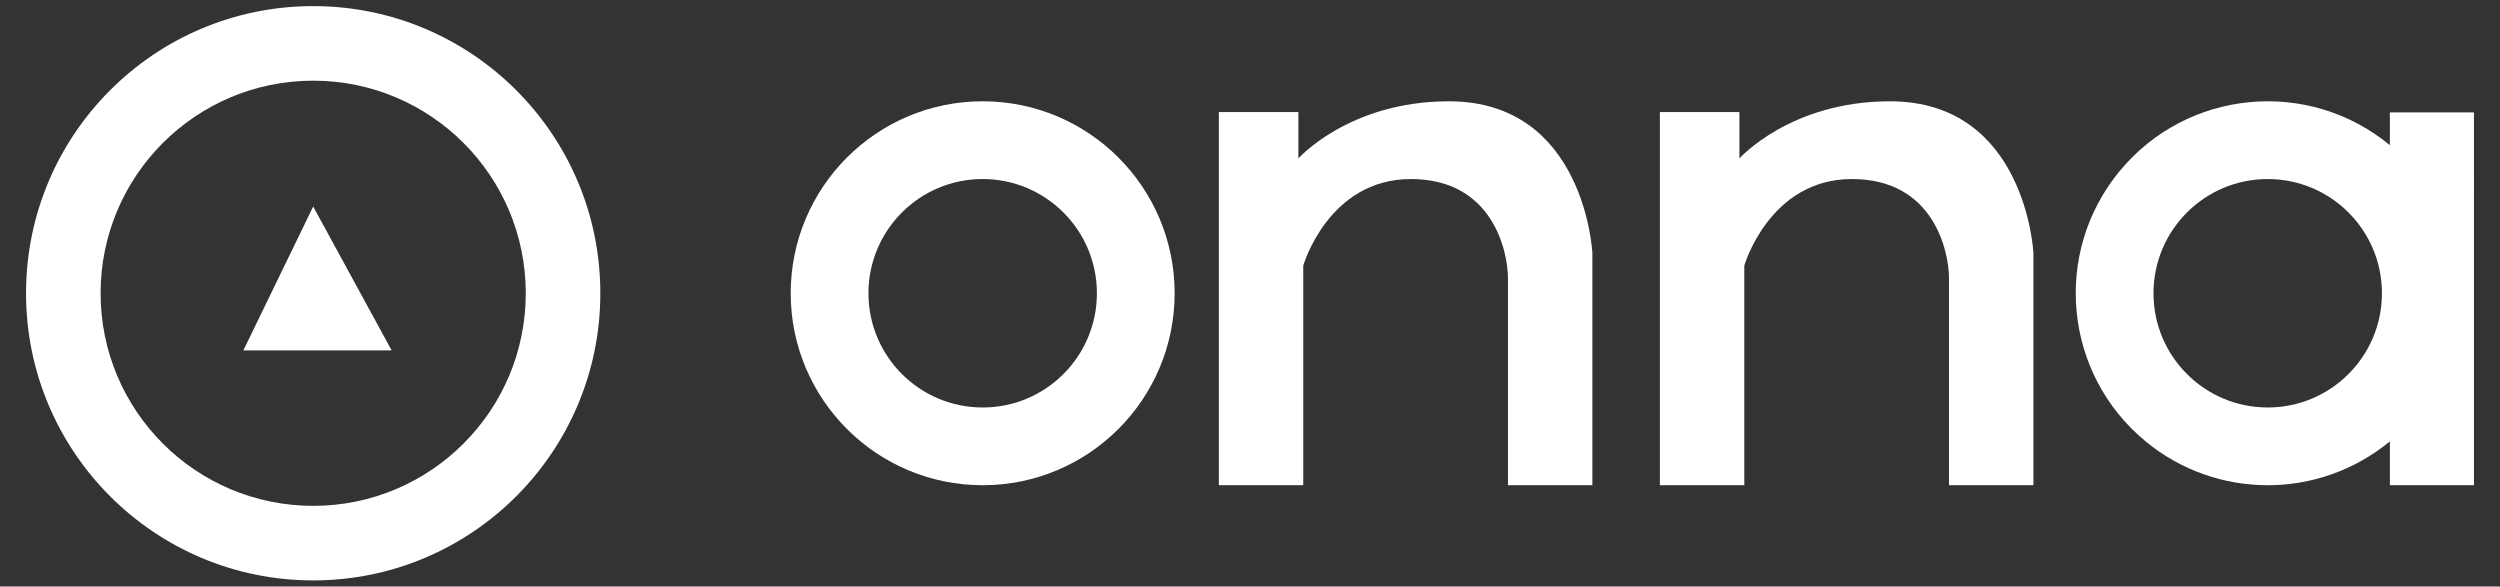
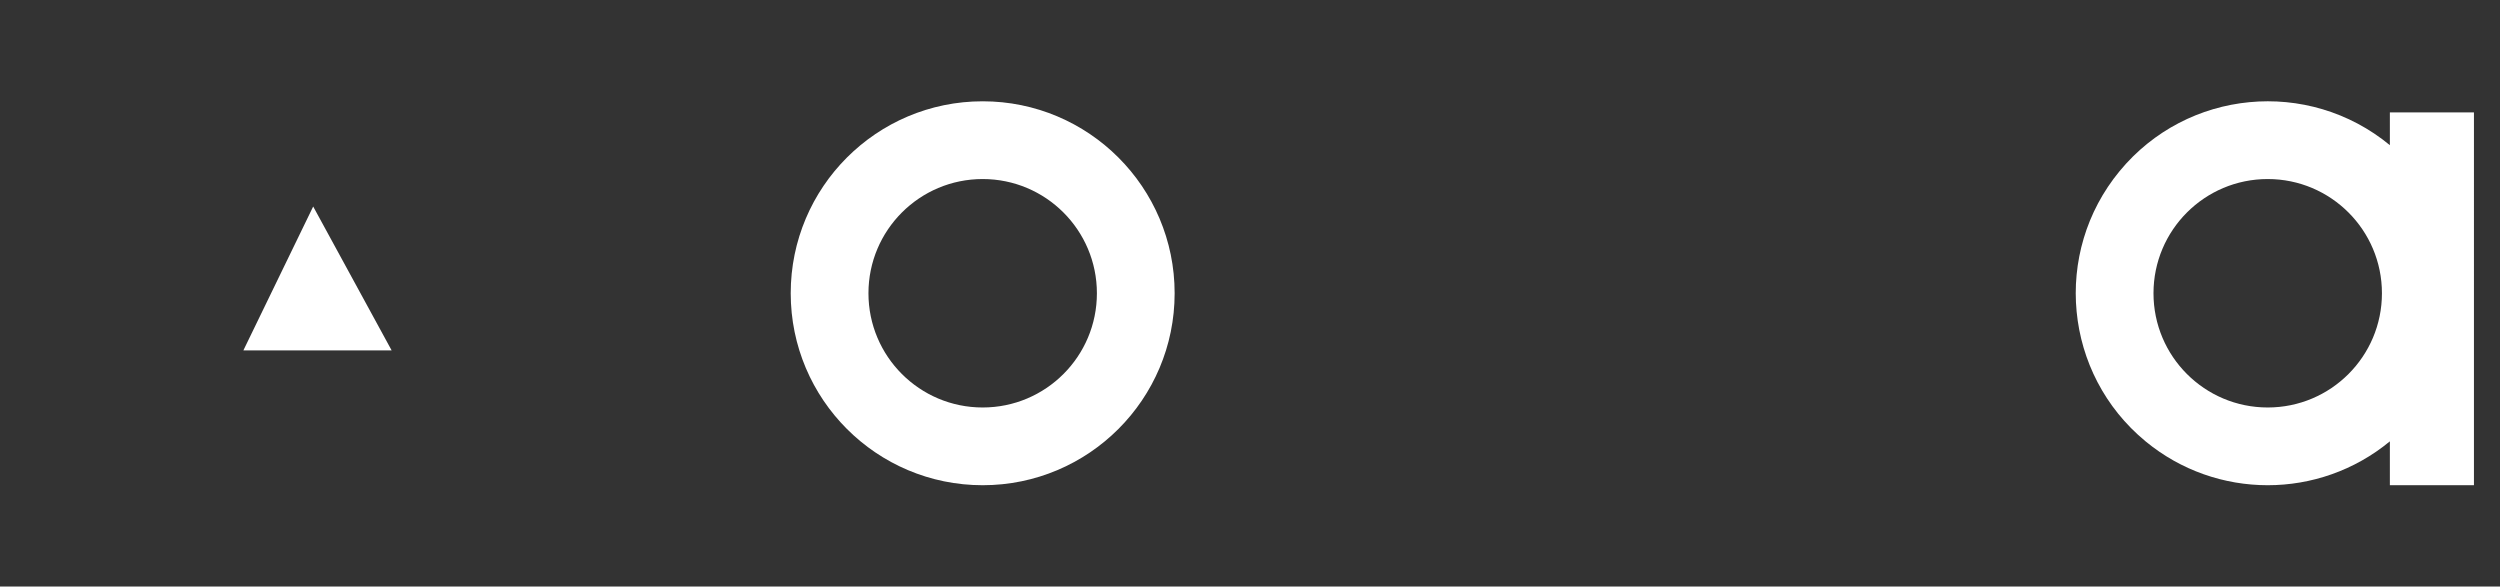
<svg xmlns="http://www.w3.org/2000/svg" id="Layer_1" viewBox="0 0 204.597 48">
  <rect x="0" y="0" width="204.597" height="48" fill="#333333" stroke="none" />
  <defs>
    <style>
      .cls-1 {
        fill: #fff;
      }
    </style>
  </defs>
-   <path class="cls-1" d="M25.631.5C12.652.5,2.131,11.021,2.131,24s10.521,23.5,23.5,23.5,23.5-10.521,23.5-23.5S38.61.5,25.631.5h0ZM25.631,41.398c-9.609,0-17.398-7.789-17.398-17.398S16.023,6.602,25.631,6.602s17.398,7.789,17.398,17.398-7.789,17.398-17.398,17.398h0Z" />
  <polygon class="cls-1" points="25.631 16.901 19.918 28.674 32.05 28.674 25.631 16.901" />
  <path class="cls-1" d="M80.421,8.29c-8.676,0-15.71,7.034-15.71,15.71s7.034,15.71,15.71,15.71,15.71-7.034,15.71-15.71h0c0-8.676-7.034-15.71-15.71-15.71ZM80.421,33.348c-5.163,0-9.348-4.185-9.348-9.348s4.185-9.348,9.348-9.348,9.348,4.185,9.348,9.348-4.185,9.348-9.348,9.348Z" />
-   <path class="cls-1" d="M99.75,39.71h6.907v-17.974s2.046-7.084,8.808-7.084,7.945,6.014,7.945,8.135v16.923h6.908v-19.01s-.597-12.41-11.744-12.41c-8.161,0-12.316,4.674-12.316,4.674v-3.794h-6.509v30.54Z" />
-   <path class="cls-1" d="M135.844,39.71h6.907v-17.974s2.046-7.084,8.808-7.084,7.945,6.014,7.945,8.135v16.923h6.908v-19.01s-.597-12.41-11.744-12.41c-8.161,0-12.316,4.674-12.316,4.674v-3.794h-6.509v30.54Z" />
  <path class="cls-1" d="M195.584,9.199v2.682c-6.693-5.521-16.595-4.571-22.116,2.122-5.521,6.693-4.571,16.595,2.122,22.116,5.805,4.788,14.189,4.788,19.994,0v3.591h6.881V9.199h-6.881ZM185.587,33.348c-5.163,0-9.348-4.185-9.348-9.348s4.185-9.348,9.348-9.348,9.348,4.185,9.348,9.348-4.185,9.348-9.348,9.348Z" />
</svg>